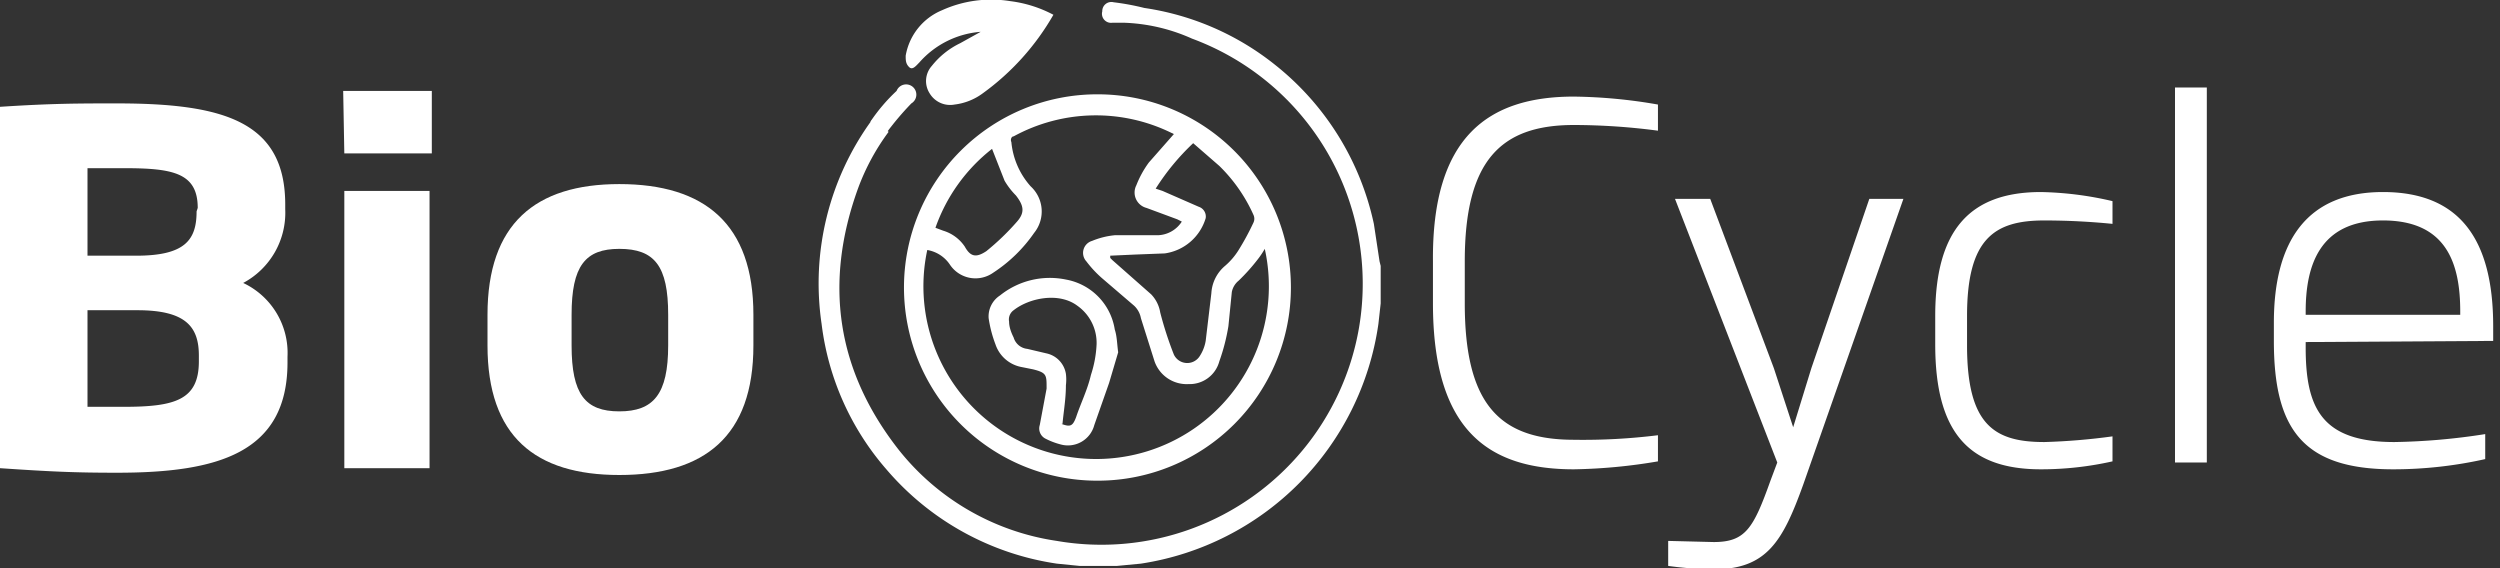
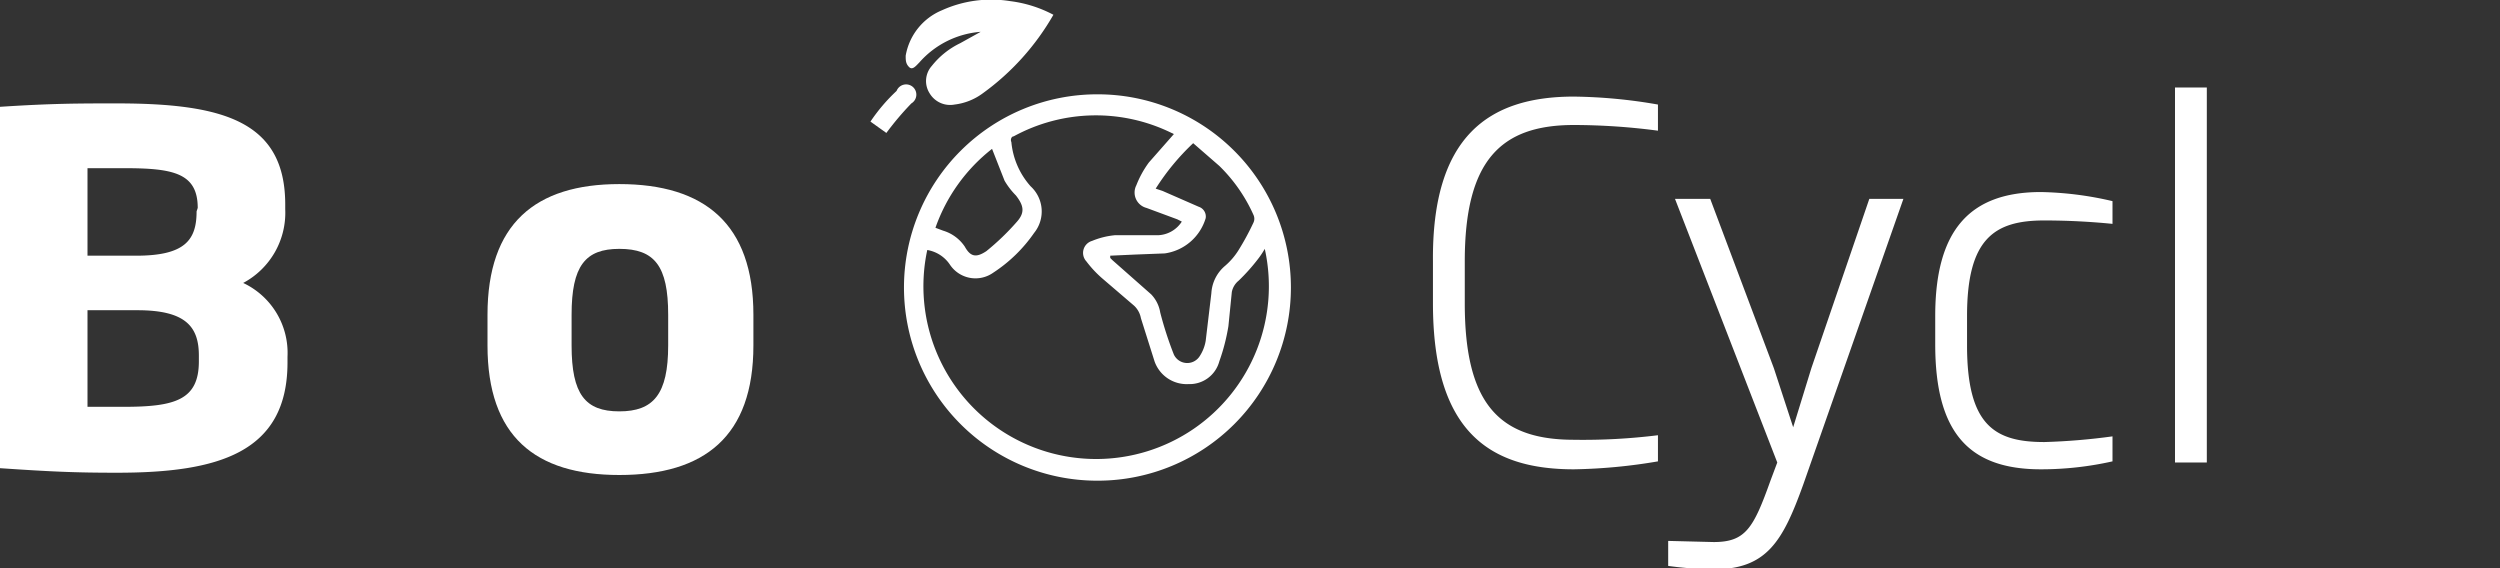
<svg xmlns="http://www.w3.org/2000/svg" width="220" height="50">
  <rect width="100%" height="100%" fill="#333333" stroke="none" />
  <g fill="#fff">
-     <path d="M76.7 10.6a24.4 24.4 0 0 0-4.4 17.9A23.9 23.9 0 0 0 78 41.3a24.4 24.4 0 0 0 15 8.3l2 .2h3.3l2.1-.2a24.9 24.9 0 0 0 20.9-21.1l.2-1.8v-3.3l-.1-.4-.5-3.3a24.4 24.4 0 0 0-8.7-14 24 24 0 0 0-11.5-5A21.7 21.7 0 0 0 98 .2a.8.8 0 0 0-1 .8.8.8 0 0 0 .9 1h1a15.9 15.9 0 0 1 6 1.4 23 23 0 0 1 14.7 25.4A23 23 0 0 1 93 47.6a21.8 21.8 0 0 1-13.9-8c-5.5-7-6.6-14.7-3.6-23a19.8 19.8 0 0 1 2.7-5" />
    <path d="M78 11.7a25.6 25.6 0 0 1 2.2-2.6.9.9 0 1 0-1.3-1.1 15.5 15.5 0 0 0-2.3 2.7" />
    <path d="M96.5 42.3a17 17 0 1 1 .1-34 17 17 0 0 1 0 34M81.6 22a15.2 15.2 0 1 0 29.7-.1 7.5 7.5 0 0 1-.6.9 17.1 17.1 0 0 1-1.7 1.9 1.7 1.7 0 0 0-.6 1l-.3 3a17.5 17.5 0 0 1-.8 3.1 2.7 2.7 0 0 1-2.7 2 3 3 0 0 1-3-2l-1.2-3.8a2 2 0 0 0-.6-1.1L97 24.5a9.7 9.7 0 0 1-1.4-1.5 1.1 1.1 0 0 1 .5-1.8 7 7 0 0 1 2-.5h3.8a2.6 2.6 0 0 0 2.1-1.2l-.4-.2-2.7-1a1.4 1.4 0 0 1-.9-2 8.7 8.7 0 0 1 1.1-2l2.2-2.5a1 1 0 0 0-.2-.1 15.1 15.1 0 0 0-13.9.3c-.2 0-.3.3-.2.5a6.8 6.8 0 0 0 1.7 3.9 3 3 0 0 1 .3 4.1 13 13 0 0 1-3.6 3.5 2.7 2.7 0 0 1-3.8-.7 3 3 0 0 0-2-1.3m20.1-5.4.6.2 3.2 1.4a.9.9 0 0 1 .6 1 4.4 4.4 0 0 1-3.6 3.1l-2.6.1-2.2.1v.2l.2.2 3.4 3a3 3 0 0 1 .8 1.6 31.5 31.5 0 0 0 1.2 3.7 1.3 1.3 0 0 0 2.3.1 3.5 3.5 0 0 0 .5-1.3l.5-4.2a3.4 3.4 0 0 1 1.2-2.4A6 6 0 0 0 109 22a23 23 0 0 0 1.3-2.4.8.8 0 0 0 0-.7 14 14 0 0 0-3-4.3l-2.3-2a20.6 20.6 0 0 0-3.3 4M82.2 20l.8.3a3.5 3.5 0 0 1 1.9 1.4c.5.9 1 1 1.9.4a21.6 21.6 0 0 0 2.7-2.6c.7-.8.6-1.4-.1-2.3a6.5 6.5 0 0 1-1-1.3l-1.1-2.8a15.2 15.2 0 0 0-5 7" />
-     <path d="m98.4 31-.8 2.7-1.3 3.7a2.4 2.4 0 0 1-3 1.7 6.3 6.3 0 0 1-1.3-.5 1 1 0 0 1-.5-1.2l.6-3.2a1.2 1.2 0 0 0 0-.1c0-1.1 0-1.3-1.2-1.6l-1-.2a3 3 0 0 1-2.3-2A10.9 10.9 0 0 1 87 28a2.2 2.2 0 0 1 1-2 7 7 0 0 1 5.8-1.4 5.3 5.3 0 0 1 4.3 4.4c.2.6.2 1.3.3 2m-5 6.3c.8.3 1 .2 1.3-.6.4-1.2 1-2.4 1.3-3.7a10 10 0 0 0 .5-2.7 4 4 0 0 0-1.7-3.4c-1.6-1.2-4.2-.7-5.6.4a1 1 0 0 0-.4 1c0 .5.2 1 .4 1.4a1.4 1.4 0 0 0 1.2 1l1.7.4a2.2 2.2 0 0 1 1.7 1.8 4.1 4.1 0 0 1 0 1c0 1.2-.2 2.3-.3 3.4" />
    <path d="M92.7 1.3A11 11 0 0 0 88.9.1a10.5 10.5 0 0 0-6 .8 5.3 5.3 0 0 0-3.2 4c0 .4 0 .7.3 1s.6-.1.9-.4a8 8 0 0 1 5.4-2.7l-1.8 1a7.1 7.1 0 0 0-2.5 2 2 2 0 0 0-.2 2.4 2.1 2.1 0 0 0 2.2 1 5.2 5.2 0 0 0 2.5-1 22 22 0 0 0 6.2-6.9" />
    <path d="M10.2 41.6c-3.6 0-5.8-.1-10.2-.4V9.4c4.6-.3 6.9-.3 10.3-.3 9.4 0 14.8 1.6 14.8 8.9v.4a7 7 0 0 1-3.7 6.5 6.8 6.8 0 0 1 3.9 6.5v.5c0 8-6.2 9.7-15 9.7m7.1-23.3c0-3.1-2.2-3.5-6.5-3.5H7.7v7.7H12c4.3 0 5.3-1.4 5.3-3.9Zm.1 13c0-2.5-1.1-4-5.4-4H7.7v8.5h3.2c4.5 0 6.6-.6 6.6-4Z" />
-     <path d="M30.2 8H38v5.5h-7.7Zm.1 8.8h7.5v24.4h-7.5Z" />
    <path d="M54.5 41.8c-7.4 0-11.6-3.4-11.6-11.4v-2.7c0-8 4.2-11.5 11.6-11.5 7.5 0 11.8 3.5 11.8 11.5v2.7c0 8-4.3 11.4-11.8 11.4m4.3-14.1c0-4.3-1.2-5.8-4.3-5.8-3 0-4.2 1.5-4.2 5.8v2.7c0 4.3 1.2 5.8 4.2 5.8s4.3-1.5 4.3-5.8Z" />
    <path d="M138.5 41.3c-7.5 0-12.4-3.4-12.4-14.6V23C126 12 131 8.5 138.5 8.5a45.6 45.6 0 0 1 7.4.7v2.3a57 57 0 0 0-7.4-.5c-6.5 0-9.6 3.2-9.6 12v3.7c0 8.8 3 12 9.6 12a53.3 53.3 0 0 0 7.4-.4v2.3a48.1 48.1 0 0 1-7.4.7" />
    <path d="M158.7 42.6c-1.8 5-3.2 7.5-7.9 7.5a31.3 31.3 0 0 1-4-.3v-2.2l4 .1c2.8 0 3.5-1.2 5-5.4l.6-1.6-9-23.2h3.1l5.6 14.9 1.7 5.2 1.6-5.2 5.1-14.9h3Z" />
    <path d="M179.6 41.3c-6.4 0-9.3-3.3-9.3-11v-2.5c0-7.5 3-10.9 9.3-10.9a29.7 29.7 0 0 1 6.3.8v2a61 61 0 0 0-6-.3c-4.4 0-6.8 1.6-6.8 8.4v2.6c0 7 2.4 8.5 6.8 8.5a55.4 55.4 0 0 0 6-.5v2.2a28.7 28.7 0 0 1-6.3.7" />
    <path d="M191.4 7.7h2.8v33h-2.8z" />
-     <path d="M202.9 30.1v.5c0 5.3 1.4 8.3 7.8 8.3a56.5 56.5 0 0 0 8-.7v2.2a37.1 37.1 0 0 1-8.1.9c-8 0-10.5-3.6-10.5-11.3v-1.6c0-7.3 3-11.5 9.6-11.5 6.7 0 9.7 4.1 9.7 11.8V30Zm13.6-2.7c0-4.2-1.2-8-6.8-8s-6.8 4-6.8 8v.3h13.6Z" />
  </g>
</svg>